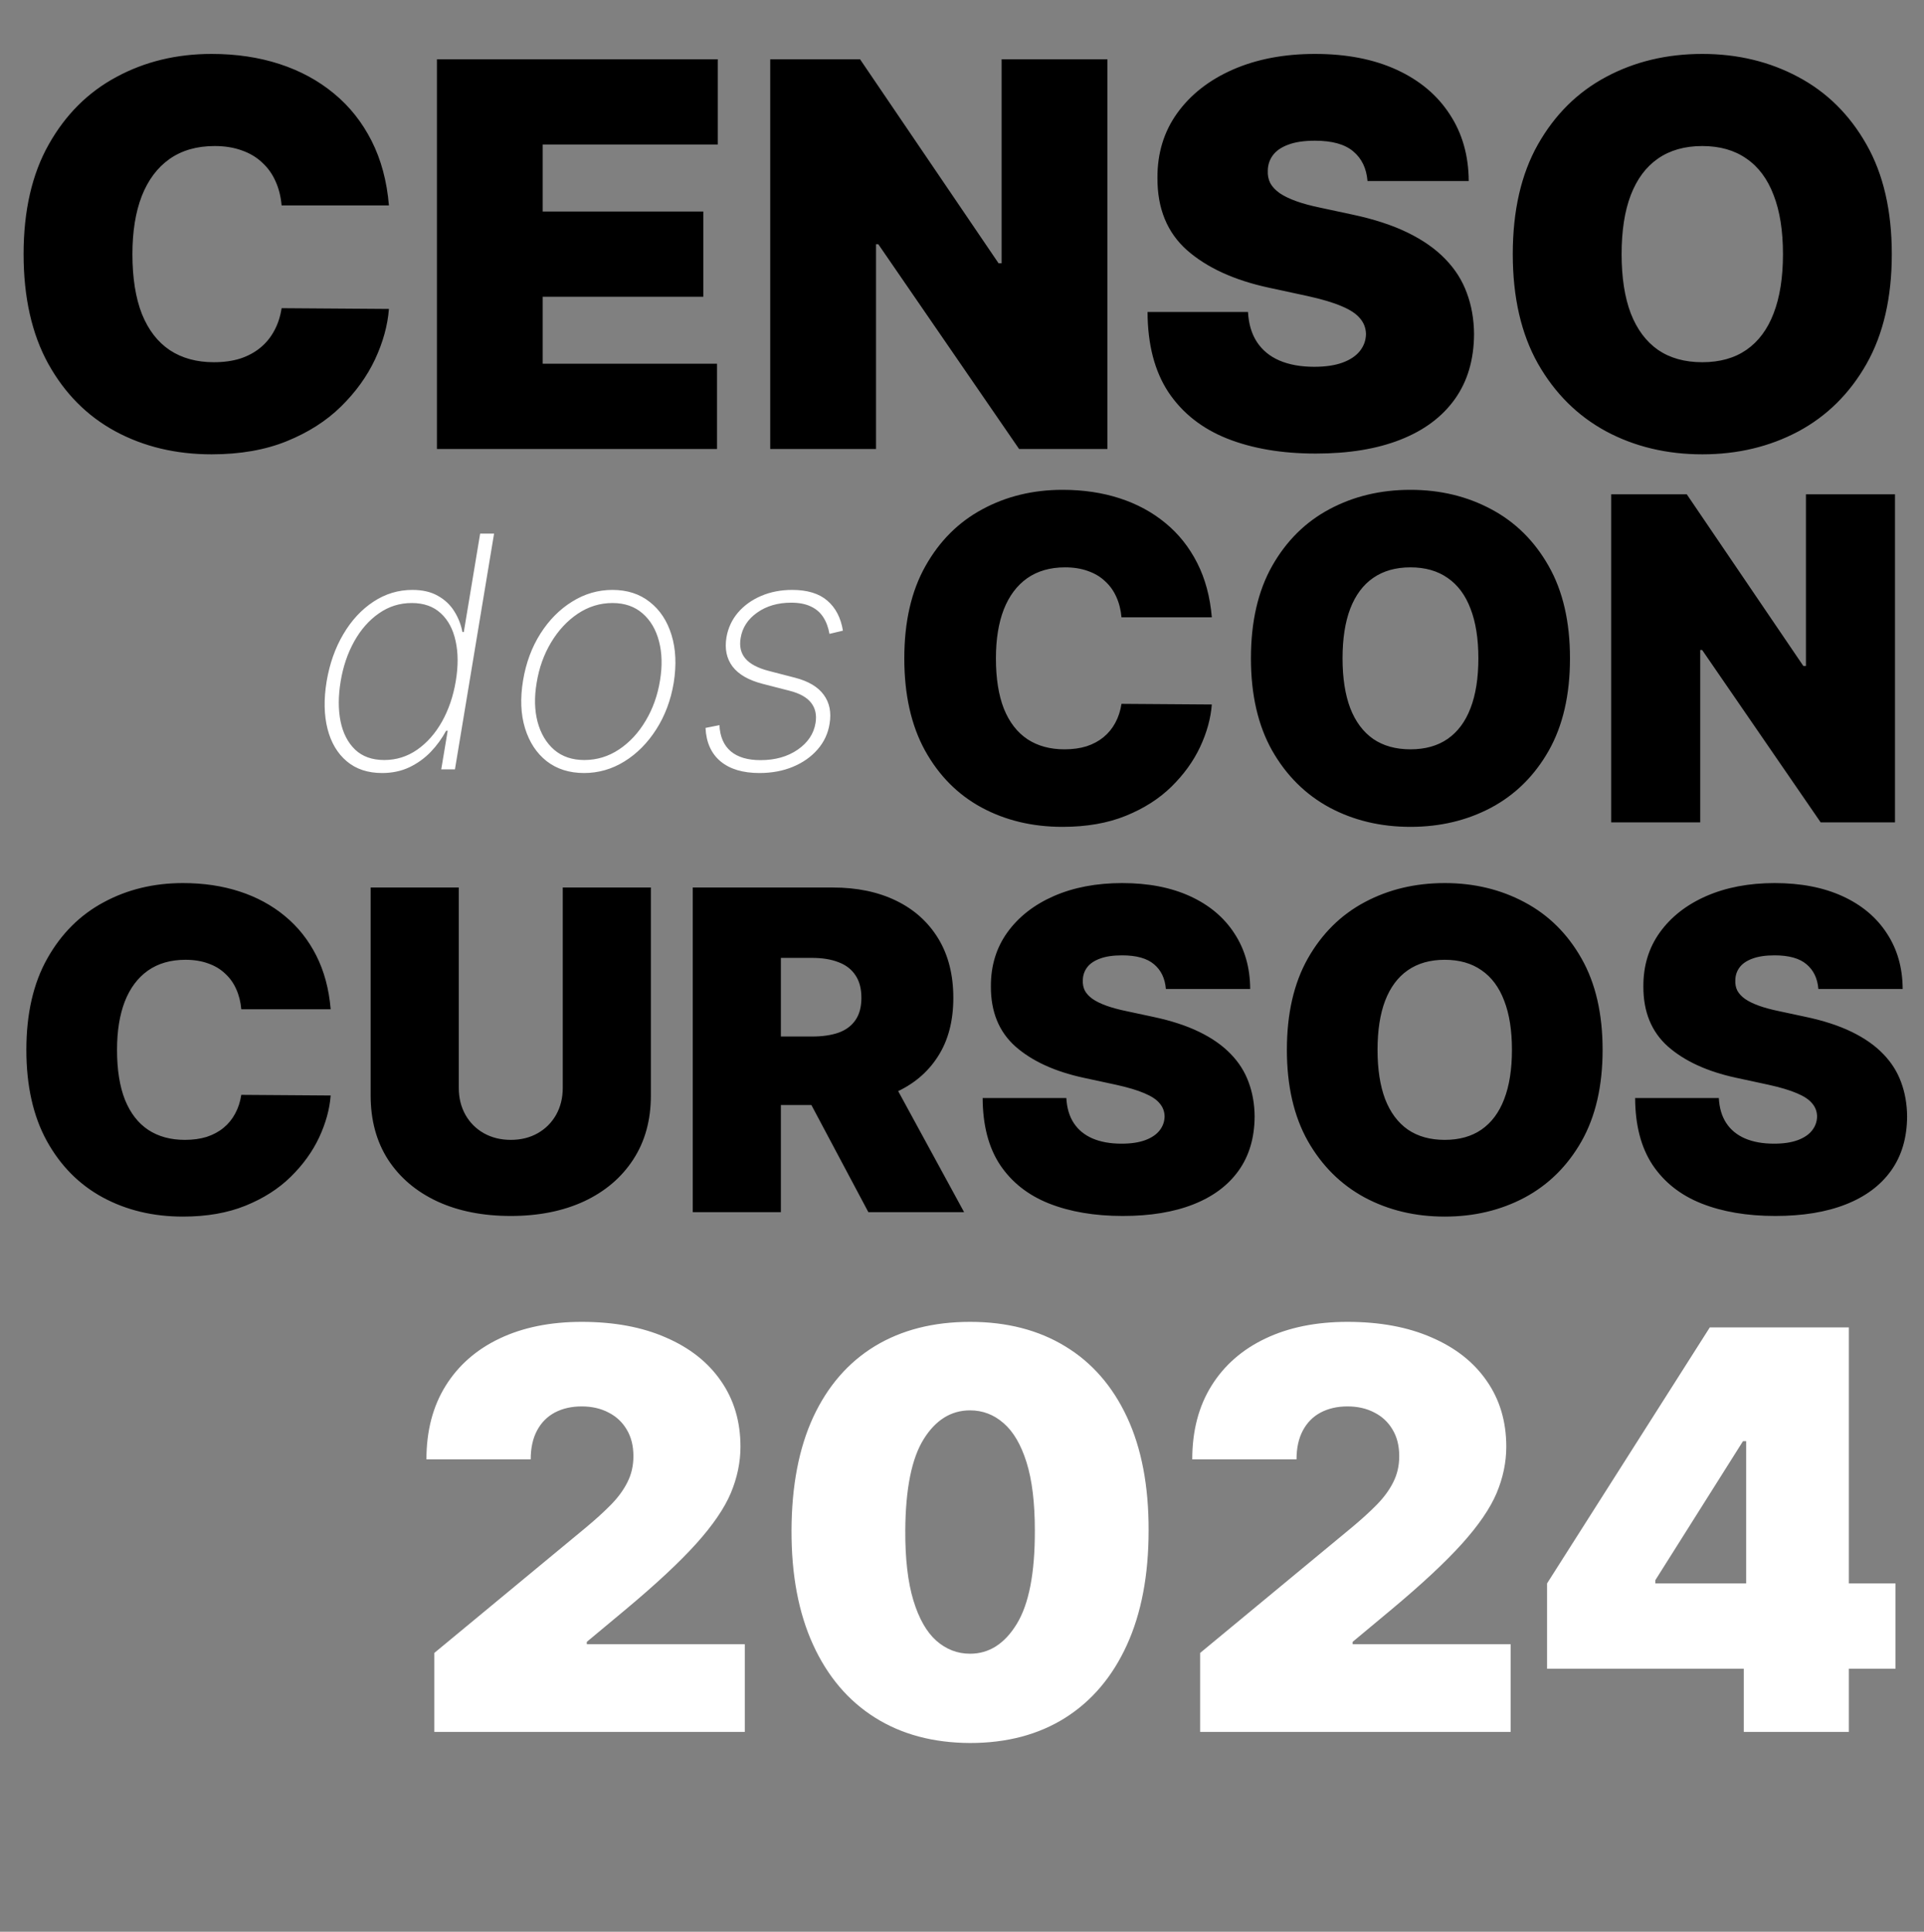
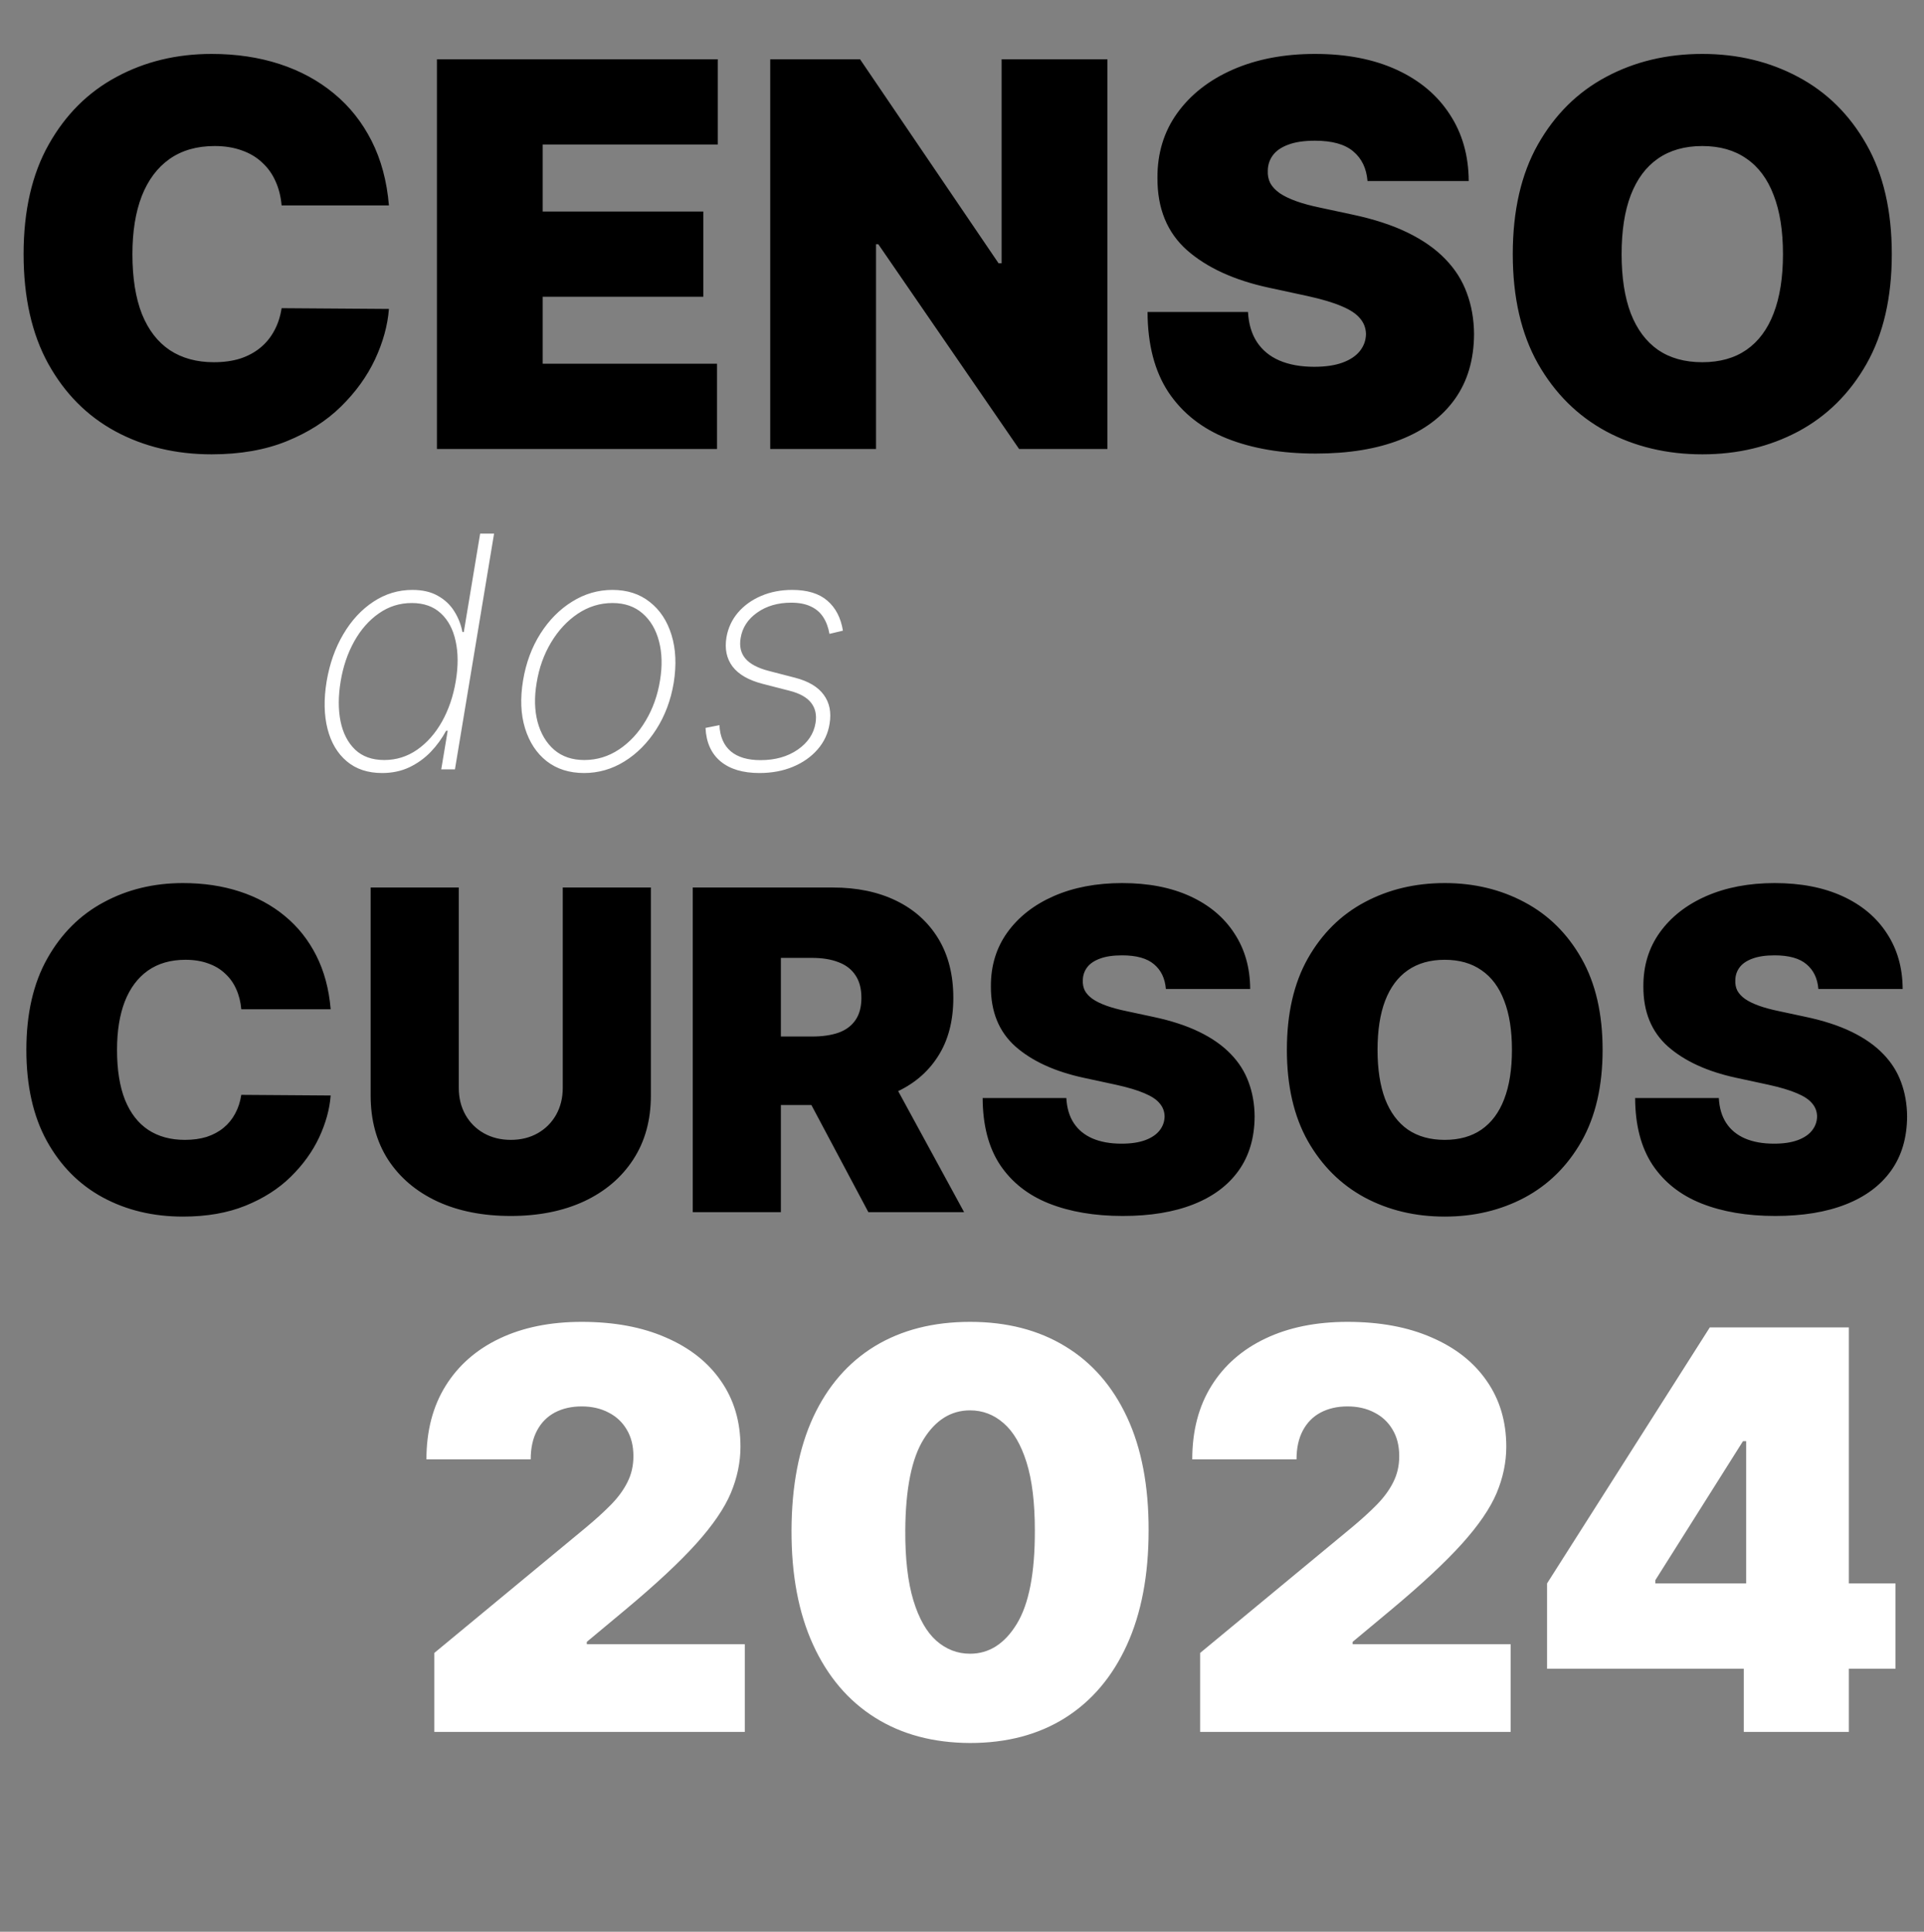
<svg xmlns="http://www.w3.org/2000/svg" width="258" height="259" viewBox="0 0 258 259" fill="none">
  <rect x="0" y="0" width="258" height="259" fill="#808080" stroke="none" />
  <mask id="mask0_2_16" style="mask-type:luminance" maskUnits="userSpaceOnUse" x="0" y="0" width="258" height="259">
    <path d="M257.83 0H0V258.63H257.83V0Z" fill="white" />
  </mask>
  <g mask="url(#mask0_2_16)">
    <path d="M52.153 27.541H37.762C37.66 26.35 37.388 25.27 36.946 24.3C36.52 23.331 35.925 22.497 35.16 21.8C34.411 21.086 33.501 20.541 32.429 20.167C31.358 19.776 30.142 19.58 28.781 19.58C26.399 19.58 24.384 20.159 22.734 21.315C21.101 22.472 19.859 24.13 19.009 26.291C18.175 28.451 17.758 31.045 17.758 34.073C17.758 37.27 18.184 39.95 19.034 42.11C19.902 44.253 21.152 45.869 22.785 46.958C24.418 48.029 26.382 48.565 28.679 48.565C29.988 48.565 31.162 48.404 32.2 48.08C33.237 47.74 34.139 47.255 34.904 46.626C35.67 45.997 36.291 45.24 36.767 44.355C37.26 43.454 37.592 42.442 37.762 41.319L52.153 41.421C51.982 43.632 51.361 45.886 50.29 48.182C49.218 50.462 47.696 52.571 45.723 54.51C43.767 56.432 41.343 57.98 38.451 59.154C35.559 60.328 32.2 60.914 28.373 60.914C23.576 60.914 19.272 59.885 15.462 57.827C11.669 55.769 8.667 52.741 6.455 48.744C4.261 44.746 3.164 39.856 3.164 34.073C3.164 28.255 4.287 23.356 6.532 19.376C8.777 15.379 11.805 12.36 15.615 10.318C19.425 8.26 23.678 7.231 28.373 7.231C31.672 7.231 34.709 7.682 37.481 8.583C40.254 9.485 42.687 10.803 44.779 12.538C46.871 14.256 48.555 16.374 49.831 18.891C51.106 21.409 51.88 24.292 52.153 27.541ZM58.589 60.2V7.945H96.249V19.376H72.775V28.357H94.309V39.788H72.775V48.769H96.147V60.2H58.589ZM148.497 7.945V60.2H136.658L117.777 32.746H117.471V60.2H103.284V7.945H115.327L133.902 35.297H134.311V7.945H148.497ZM183.376 24.275C183.24 22.574 182.602 21.247 181.462 20.295C180.339 19.342 178.63 18.866 176.334 18.866C174.871 18.866 173.672 19.044 172.736 19.402C171.817 19.742 171.137 20.21 170.695 20.805C170.253 21.4 170.023 22.081 170.006 22.846C169.972 23.476 170.082 24.045 170.338 24.556C170.61 25.049 171.035 25.5 171.613 25.908C172.192 26.299 172.932 26.656 173.833 26.98C174.735 27.303 175.806 27.592 177.048 27.847L181.335 28.766C184.226 29.378 186.701 30.186 188.759 31.189C190.818 32.193 192.502 33.375 193.811 34.736C195.121 36.08 196.082 37.594 196.694 39.278C197.324 40.962 197.647 42.799 197.664 44.789C197.647 48.225 196.788 51.134 195.087 53.515C193.386 55.896 190.954 57.708 187.79 58.95C184.643 60.191 180.858 60.812 176.436 60.812C171.894 60.812 167.931 60.14 164.546 58.797C161.178 57.453 158.558 55.386 156.687 52.596C154.833 49.79 153.897 46.201 153.88 41.829H167.352C167.437 43.428 167.837 44.772 168.552 45.861C169.266 46.949 170.27 47.774 171.562 48.336C172.872 48.897 174.428 49.178 176.232 49.178C177.745 49.178 179.013 48.99 180.033 48.616C181.054 48.242 181.828 47.723 182.355 47.06C182.882 46.396 183.155 45.639 183.172 44.789C183.155 43.989 182.891 43.292 182.381 42.697C181.887 42.084 181.071 41.54 179.931 41.064C178.792 40.571 177.252 40.111 175.313 39.686L170.108 38.563C165.481 37.56 161.833 35.884 159.162 33.537C156.508 31.172 155.19 27.949 155.207 23.867C155.19 20.55 156.075 17.65 157.861 15.166C159.664 12.666 162.156 10.718 165.337 9.323C168.535 7.928 172.2 7.231 176.334 7.231C180.552 7.231 184.201 7.937 187.279 9.349C190.358 10.761 192.731 12.751 194.398 15.319C196.082 17.871 196.933 20.856 196.95 24.275H183.376ZM253.682 34.073C253.682 39.89 252.551 44.797 250.289 48.795C248.026 52.775 244.973 55.794 241.129 57.853C237.284 59.894 232.998 60.914 228.269 60.914C223.506 60.914 219.203 59.885 215.359 57.827C211.531 55.752 208.487 52.724 206.224 48.744C203.979 44.746 202.856 39.856 202.856 34.073C202.856 28.255 203.979 23.356 206.224 19.376C208.487 15.379 211.531 12.36 215.359 10.318C219.203 8.26 223.506 7.231 228.269 7.231C232.998 7.231 237.284 8.26 241.129 10.318C244.973 12.36 248.026 15.379 250.289 19.376C252.551 23.356 253.682 28.255 253.682 34.073ZM239.088 34.073C239.088 30.943 238.671 28.306 237.837 26.163C237.021 24.003 235.805 22.37 234.189 21.264C232.59 20.142 230.617 19.58 228.269 19.58C225.922 19.58 223.94 20.142 222.324 21.264C220.725 22.37 219.509 24.003 218.676 26.163C217.859 28.306 217.451 30.943 217.451 34.073C217.451 37.203 217.859 39.848 218.676 42.008C219.509 44.151 220.725 45.784 222.324 46.907C223.94 48.012 225.922 48.565 228.269 48.565C230.617 48.565 232.59 48.012 234.189 46.907C235.805 45.784 237.021 44.151 237.837 42.008C238.671 39.848 239.088 37.203 239.088 34.073Z" fill="black" />
-     <path d="M162.5 82.769H150.386C150.3 81.767 150.071 80.858 149.699 80.041C149.341 79.225 148.84 78.524 148.196 77.937C147.566 77.335 146.8 76.877 145.898 76.562C144.996 76.233 143.972 76.068 142.826 76.068C140.822 76.068 139.125 76.555 137.736 77.529C136.362 78.502 135.316 79.898 134.601 81.717C133.899 83.535 133.548 85.719 133.548 88.267C133.548 90.959 133.906 93.214 134.622 95.033C135.352 96.837 136.405 98.197 137.779 99.113C139.154 100.015 140.808 100.466 142.74 100.466C143.843 100.466 144.831 100.33 145.704 100.058C146.578 99.772 147.337 99.364 147.981 98.834C148.625 98.304 149.148 97.667 149.549 96.923C149.964 96.164 150.243 95.312 150.386 94.367L162.5 94.453C162.356 96.314 161.834 98.211 160.932 100.144C160.03 102.063 158.748 103.838 157.087 105.471C155.441 107.089 153.4 108.391 150.966 109.379C148.532 110.367 145.704 110.861 142.483 110.861C138.445 110.861 134.823 109.995 131.615 108.263C128.422 106.53 125.895 103.981 124.034 100.617C122.187 97.252 121.263 93.135 121.263 88.267C121.263 83.371 122.208 79.247 124.098 75.896C125.988 72.532 128.537 69.99 131.744 68.272C134.951 66.539 138.531 65.673 142.483 65.673C145.26 65.673 147.816 66.053 150.15 66.811C152.484 67.57 154.531 68.68 156.293 70.141C158.054 71.587 159.471 73.369 160.545 75.488C161.619 77.607 162.27 80.034 162.5 82.769ZM210.528 88.267C210.528 93.164 209.576 97.295 207.672 100.66C205.767 104.01 203.197 106.552 199.961 108.284C196.725 110.002 193.117 110.861 189.137 110.861C185.128 110.861 181.505 109.995 178.269 108.263C175.048 106.516 172.485 103.967 170.58 100.617C168.69 97.252 167.745 93.135 167.745 88.267C167.745 83.371 168.69 79.247 170.58 75.896C172.485 72.532 175.048 69.99 178.269 68.272C181.505 66.539 185.128 65.673 189.137 65.673C193.117 65.673 196.725 66.539 199.961 68.272C203.197 69.99 205.767 72.532 207.672 75.896C209.576 79.247 210.528 83.371 210.528 88.267ZM198.243 88.267C198.243 85.633 197.892 83.413 197.191 81.609C196.503 79.791 195.48 78.416 194.119 77.486C192.774 76.541 191.113 76.068 189.137 76.068C187.161 76.068 185.493 76.541 184.133 77.486C182.787 78.416 181.763 79.791 181.061 81.609C180.374 83.413 180.03 85.633 180.03 88.267C180.03 90.902 180.374 93.128 181.061 94.947C181.763 96.751 182.787 98.125 184.133 99.07C185.493 100.001 187.161 100.466 189.137 100.466C191.113 100.466 192.774 100.001 194.119 99.07C195.48 98.125 196.503 96.751 197.191 94.947C197.892 93.128 198.243 90.902 198.243 88.267ZM254.111 66.275V110.26H244.145L228.252 87.15H227.994V110.26H216.053V66.275H226.19L241.826 89.298H242.169V66.275H254.111Z" fill="black" />
    <path d="M44.342 135.315H32.355C32.27 134.324 32.044 133.424 31.675 132.616C31.321 131.809 30.825 131.114 30.187 130.533C29.564 129.938 28.806 129.485 27.913 129.173C27.021 128.847 26.008 128.684 24.874 128.684C22.89 128.684 21.211 129.166 19.837 130.13C18.477 131.093 17.442 132.475 16.734 134.274C16.04 136.074 15.693 138.234 15.693 140.756C15.693 143.42 16.047 145.652 16.755 147.451C17.478 149.237 18.519 150.583 19.879 151.489C21.24 152.382 22.876 152.828 24.789 152.828C25.88 152.828 26.858 152.694 27.722 152.425C28.586 152.141 29.337 151.737 29.975 151.213C30.613 150.689 31.13 150.058 31.526 149.322C31.937 148.571 32.214 147.728 32.355 146.792L44.342 146.877C44.201 148.719 43.683 150.597 42.791 152.51C41.898 154.408 40.63 156.165 38.986 157.78C37.357 159.382 35.338 160.671 32.929 161.649C30.52 162.626 27.722 163.115 24.534 163.115C20.538 163.115 16.953 162.258 13.78 160.543C10.62 158.829 8.119 156.307 6.277 152.977C4.449 149.647 3.535 145.574 3.535 140.756C3.535 135.911 4.471 131.83 6.341 128.514C8.211 125.185 10.733 122.67 13.907 120.969C17.081 119.255 20.623 118.398 24.534 118.398C27.283 118.398 29.812 118.773 32.121 119.524C34.431 120.275 36.457 121.373 38.2 122.818C39.943 124.249 41.346 126.014 42.408 128.111C43.471 130.208 44.115 132.609 44.342 135.315ZM75.463 118.993H87.28V146.877C87.28 150.193 86.486 153.062 84.899 155.485C83.327 157.894 81.13 159.757 78.311 161.075C75.491 162.378 72.218 163.03 68.492 163.03C64.737 163.03 61.45 162.378 58.63 161.075C55.81 159.757 53.614 157.894 52.041 155.485C50.483 153.062 49.703 150.193 49.703 146.877V118.993H61.52V145.857C61.52 147.203 61.818 148.408 62.413 149.47C63.008 150.519 63.83 151.341 64.879 151.936C65.941 152.531 67.145 152.828 68.492 152.828C69.852 152.828 71.056 152.531 72.105 151.936C73.153 151.341 73.975 150.519 74.57 149.47C75.165 148.408 75.463 147.203 75.463 145.857V118.993ZM92.896 162.52V118.993H111.684C114.915 118.993 117.741 119.581 120.164 120.757C122.587 121.933 124.472 123.626 125.818 125.836C127.164 128.047 127.837 130.696 127.837 133.785C127.837 136.902 127.143 139.531 125.754 141.67C124.38 143.81 122.446 145.425 119.952 146.516C117.472 147.607 114.575 148.153 111.259 148.153H100.037V138.971H108.879C110.267 138.971 111.45 138.801 112.428 138.461C113.42 138.107 114.178 137.547 114.702 136.782C115.241 136.017 115.51 135.018 115.51 133.785C115.51 132.538 115.241 131.525 114.702 130.746C114.178 129.952 113.42 129.372 112.428 129.003C111.45 128.621 110.267 128.429 108.879 128.429H104.713V162.52H92.896ZM118.4 142.542L129.282 162.52H116.445L105.818 142.542H118.4ZM156.338 132.595C156.224 131.178 155.693 130.073 154.744 129.279C153.809 128.486 152.385 128.089 150.472 128.089C149.253 128.089 148.254 128.238 147.475 128.536C146.71 128.819 146.143 129.209 145.775 129.705C145.406 130.2 145.215 130.767 145.201 131.405C145.173 131.929 145.265 132.404 145.477 132.829C145.704 133.24 146.058 133.615 146.54 133.955C147.022 134.281 147.638 134.579 148.389 134.848C149.14 135.117 150.033 135.358 151.067 135.571L154.638 136.336C157.046 136.846 159.108 137.519 160.822 138.355C162.537 139.191 163.94 140.175 165.031 141.309C166.122 142.428 166.922 143.689 167.432 145.092C167.956 146.495 168.226 148.025 168.24 149.683C168.226 152.545 167.51 154.968 166.093 156.952C164.676 158.935 162.65 160.444 160.015 161.479C157.393 162.513 154.241 163.03 150.557 163.03C146.774 163.03 143.472 162.47 140.653 161.351C137.847 160.232 135.665 158.51 134.107 156.186C132.562 153.849 131.783 150.859 131.769 147.217H142.991C143.061 148.549 143.394 149.669 143.99 150.576C144.585 151.482 145.421 152.17 146.497 152.637C147.588 153.105 148.885 153.338 150.387 153.338C151.648 153.338 152.703 153.183 153.554 152.871C154.404 152.559 155.048 152.127 155.488 151.574C155.927 151.022 156.154 150.391 156.168 149.683C156.154 149.017 155.934 148.436 155.509 147.94C155.098 147.43 154.418 146.977 153.469 146.58C152.519 146.169 151.237 145.786 149.622 145.432L145.286 144.497C141.432 143.661 138.393 142.265 136.168 140.31C133.958 138.341 132.86 135.656 132.874 132.255C132.86 129.492 133.597 127.076 135.084 125.008C136.586 122.925 138.662 121.302 141.312 120.14C143.975 118.979 147.029 118.398 150.472 118.398C153.986 118.398 157.025 118.986 159.59 120.162C162.154 121.338 164.131 122.995 165.519 125.135C166.922 127.26 167.631 129.747 167.645 132.595H156.338ZM214.902 140.756C214.902 145.602 213.96 149.69 212.075 153.02C210.191 156.335 207.647 158.85 204.445 160.565C201.243 162.265 197.672 163.115 193.733 163.115C189.766 163.115 186.181 162.258 182.979 160.543C179.791 158.815 177.255 156.293 175.37 152.977C173.5 149.647 172.565 145.574 172.565 140.756C172.565 135.911 173.5 131.83 175.37 128.514C177.255 125.185 179.791 122.67 182.979 120.969C186.181 119.255 189.766 118.398 193.733 118.398C197.672 118.398 201.243 119.255 204.445 120.969C207.647 122.67 210.191 125.185 212.075 128.514C213.96 131.83 214.902 135.911 214.902 140.756ZM202.745 140.756C202.745 138.149 202.398 135.953 201.704 134.168C201.023 132.368 200.01 131.008 198.664 130.087C197.332 129.152 195.689 128.684 193.733 128.684C191.778 128.684 190.127 129.152 188.781 130.087C187.449 131.008 186.436 132.368 185.742 134.168C185.062 135.953 184.722 138.149 184.722 140.756C184.722 143.363 185.062 145.567 185.742 147.366C186.436 149.152 187.449 150.512 188.781 151.447C190.127 152.368 191.778 152.828 193.733 152.828C195.689 152.828 197.332 152.368 198.664 151.447C200.01 150.512 201.023 149.152 201.704 147.366C202.398 145.567 202.745 143.363 202.745 140.756ZM243.833 132.595C243.72 131.178 243.189 130.073 242.239 129.279C241.304 128.486 239.88 128.089 237.967 128.089C236.749 128.089 235.75 128.238 234.971 128.536C234.206 128.819 233.639 129.209 233.27 129.705C232.902 130.2 232.711 130.767 232.697 131.405C232.668 131.929 232.76 132.404 232.973 132.829C233.2 133.24 233.554 133.615 234.035 133.955C234.517 134.281 235.134 134.579 235.885 134.848C236.636 135.117 237.528 135.358 238.563 135.571L242.133 136.336C244.542 136.846 246.603 137.519 248.318 138.355C250.032 139.191 251.435 140.175 252.526 141.309C253.617 142.428 254.418 143.689 254.928 145.092C255.452 146.495 255.721 148.025 255.735 149.683C255.721 152.545 255.006 154.968 253.589 156.952C252.172 158.935 250.146 160.444 247.51 161.479C244.889 162.513 241.736 163.03 238.052 163.03C234.269 163.03 230.968 162.47 228.148 161.351C225.343 160.232 223.161 158.51 221.602 156.186C220.058 153.849 219.278 150.859 219.264 147.217H230.486C230.557 148.549 230.89 149.669 231.485 150.576C232.08 151.482 232.916 152.17 233.993 152.637C235.084 153.105 236.38 153.338 237.882 153.338C239.143 153.338 240.199 153.183 241.049 152.871C241.899 152.559 242.544 152.127 242.983 151.574C243.422 151.022 243.649 150.391 243.663 149.683C243.649 149.017 243.43 148.436 243.004 147.94C242.594 147.43 241.913 146.977 240.964 146.58C240.015 146.169 238.733 145.786 237.117 145.432L232.782 144.497C228.928 143.661 225.888 142.265 223.664 140.31C221.453 138.341 220.355 135.656 220.369 132.255C220.355 129.492 221.092 127.076 222.58 125.008C224.082 122.925 226.158 121.302 228.807 120.14C231.471 118.979 234.524 118.398 237.967 118.398C241.481 118.398 244.521 118.986 247.085 120.162C249.65 121.338 251.626 122.995 253.015 125.135C254.418 127.26 255.126 129.747 255.14 132.595H243.833Z" fill="black" />
    <path d="M58.242 232.21V221.616L78.476 204.878C79.818 203.766 80.966 202.724 81.919 201.753C82.89 200.764 83.632 199.749 84.144 198.707C84.673 197.666 84.938 196.509 84.938 195.238C84.938 193.843 84.638 192.651 84.038 191.662C83.455 190.674 82.643 189.914 81.601 189.385C80.559 188.837 79.359 188.564 77.999 188.564C76.64 188.564 75.439 188.837 74.397 189.385C73.373 189.932 72.579 190.735 72.014 191.795C71.449 192.854 71.166 194.143 71.166 195.662H57.183C57.183 191.848 58.039 188.564 59.752 185.809C61.464 183.055 63.883 180.936 67.008 179.453C70.133 177.97 73.797 177.228 77.999 177.228C82.343 177.228 86.103 177.926 89.282 179.321C92.477 180.698 94.941 182.64 96.671 185.147C98.419 187.654 99.293 190.594 99.293 193.967C99.293 196.05 98.86 198.125 97.995 200.19C97.13 202.238 95.576 204.507 93.334 206.997C91.091 209.486 87.904 212.453 83.773 215.896L78.688 220.133V220.451H99.875V232.21H58.242ZM130.081 233.693C125.155 233.675 120.899 232.537 117.315 230.277C113.731 228.017 110.968 224.759 109.026 220.504C107.083 216.249 106.121 211.146 106.139 205.196C106.157 199.228 107.128 194.161 109.052 189.994C110.994 185.827 113.749 182.658 117.315 180.486C120.899 178.314 125.155 177.228 130.081 177.228C135.007 177.228 139.262 178.323 142.846 180.512C146.43 182.684 149.194 185.853 151.136 190.02C153.078 194.187 154.04 199.246 154.023 205.196C154.023 211.181 153.052 216.302 151.109 220.557C149.167 224.812 146.404 228.07 142.82 230.33C139.253 232.572 135.007 233.693 130.081 233.693ZM130.081 221.722C132.623 221.722 134.707 220.398 136.331 217.749C137.973 215.083 138.785 210.899 138.768 205.196C138.768 201.47 138.397 198.425 137.655 196.059C136.914 193.693 135.89 191.945 134.583 190.815C133.277 189.667 131.776 189.093 130.081 189.093C127.538 189.093 125.464 190.382 123.857 192.96C122.25 195.538 121.429 199.617 121.394 205.196C121.376 208.992 121.738 212.117 122.48 214.571C123.221 217.008 124.245 218.809 125.552 219.974C126.876 221.139 128.386 221.722 130.081 221.722ZM160.935 232.21V221.616L181.169 204.878C182.511 203.766 183.659 202.724 184.612 201.753C185.583 200.764 186.325 199.749 186.837 198.707C187.366 197.666 187.631 196.509 187.631 195.238C187.631 193.843 187.331 192.651 186.731 191.662C186.148 190.674 185.336 189.914 184.294 189.385C183.253 188.837 182.052 188.564 180.692 188.564C179.333 188.564 178.132 188.837 177.091 189.385C176.066 189.932 175.272 190.735 174.707 191.795C174.142 192.854 173.859 194.143 173.859 195.662H159.876C159.876 191.848 160.732 188.564 162.445 185.809C164.157 183.055 166.576 180.936 169.701 179.453C172.827 177.97 176.49 177.228 180.692 177.228C185.036 177.228 188.797 177.926 191.975 179.321C195.171 180.698 197.634 182.64 199.364 185.147C201.112 187.654 201.986 190.594 201.986 193.967C201.986 196.05 201.553 198.125 200.688 200.19C199.823 202.238 198.269 204.507 196.027 206.997C193.784 209.486 190.598 212.453 186.466 215.896L181.381 220.133V220.451H202.568V232.21H160.935ZM207.455 223.735V212.294L229.278 177.97H239.66V193.225H233.727L221.968 211.87V212.294H254.173V223.735H207.455ZM233.833 232.21V220.239L234.151 215.26V177.97H247.923V232.21H233.833Z" fill="white" />
    <path d="M51.237 103.644C49.323 103.644 47.744 103.12 46.499 102.07C45.254 101.021 44.395 99.575 43.922 97.734C43.449 95.882 43.407 93.757 43.798 91.36C44.2 88.983 44.946 86.874 46.036 85.032C47.127 83.18 48.469 81.73 50.064 80.68C51.659 79.621 53.403 79.091 55.296 79.091C56.654 79.091 57.791 79.353 58.706 79.878C59.632 80.392 60.363 81.076 60.898 81.93C61.443 82.784 61.813 83.721 62.009 84.739H62.194L64.386 71.544H66.253L61.006 103.15H59.169L60.033 97.98H59.818C59.272 98.999 58.588 99.94 57.765 100.805C56.942 101.659 55.985 102.348 54.895 102.873C53.804 103.387 52.585 103.644 51.237 103.644ZM51.53 101.9C53.135 101.9 54.601 101.443 55.928 100.527C57.256 99.601 58.367 98.346 59.262 96.761C60.157 95.166 60.774 93.361 61.114 91.344C61.453 89.328 61.448 87.532 61.098 85.958C60.759 84.374 60.095 83.129 59.108 82.224C58.12 81.308 56.824 80.85 55.218 80.85C53.593 80.85 52.122 81.313 50.805 82.239C49.488 83.155 48.387 84.405 47.502 85.989C46.617 87.574 46.01 89.359 45.681 91.344C45.352 93.33 45.347 95.12 45.666 96.715C45.995 98.31 46.648 99.575 47.626 100.511C48.603 101.437 49.904 101.9 51.53 101.9ZM78.321 103.644C76.346 103.644 74.674 103.114 73.306 102.055C71.948 100.985 70.981 99.513 70.404 97.641C69.828 95.768 69.741 93.628 70.142 91.221C70.533 88.875 71.305 86.792 72.457 84.971C73.62 83.139 75.039 81.704 76.716 80.665C78.393 79.615 80.194 79.091 82.118 79.091C84.103 79.091 85.775 79.631 87.133 80.711C88.502 81.781 89.474 83.258 90.05 85.14C90.626 87.013 90.724 89.148 90.343 91.545C89.952 93.88 89.171 95.964 87.998 97.795C86.835 99.616 85.415 101.046 83.738 102.086C82.061 103.125 80.255 103.644 78.321 103.644ZM78.352 101.9C80.04 101.9 81.593 101.427 83.013 100.481C84.433 99.534 85.621 98.253 86.578 96.638C87.545 95.022 88.188 93.217 88.507 91.221C88.826 89.287 88.779 87.538 88.368 85.974C87.957 84.4 87.221 83.155 86.161 82.239C85.101 81.313 83.759 80.85 82.133 80.85C80.456 80.85 78.903 81.329 77.472 82.285C76.053 83.242 74.859 84.528 73.892 86.144C72.925 87.759 72.282 89.559 71.963 91.545C71.634 93.469 71.675 95.218 72.087 96.792C72.508 98.356 73.249 99.601 74.309 100.527C75.379 101.443 76.727 101.9 78.352 101.9ZM113.033 84.554L111.228 84.986C111.073 84.112 110.796 83.366 110.394 82.748C109.993 82.121 109.438 81.642 108.728 81.313C108.028 80.974 107.148 80.804 106.089 80.804C104.309 80.804 102.791 81.246 101.536 82.131C100.281 83.016 99.54 84.158 99.314 85.557C99.129 86.668 99.344 87.584 99.962 88.304C100.579 89.024 101.623 89.575 103.095 89.955L106.613 90.866C108.404 91.329 109.684 92.09 110.456 93.15C111.238 94.21 111.5 95.506 111.243 97.039C111.037 98.346 110.497 99.498 109.623 100.496C108.758 101.484 107.658 102.255 106.32 102.811C104.983 103.366 103.491 103.644 101.845 103.644C99.622 103.644 97.884 103.125 96.628 102.086C95.373 101.036 94.699 99.539 94.607 97.595L96.474 97.224C96.546 98.757 97.05 99.925 97.986 100.727C98.923 101.52 100.255 101.916 101.984 101.916C103.949 101.916 105.61 101.448 106.968 100.511C108.326 99.575 109.124 98.382 109.36 96.931C109.535 95.851 109.335 94.945 108.758 94.215C108.182 93.484 107.215 92.949 105.857 92.61L102.261 91.684C100.389 91.2 99.046 90.429 98.233 89.369C97.431 88.299 97.158 86.992 97.415 85.449C97.632 84.194 98.146 83.088 98.959 82.131C99.782 81.174 100.821 80.428 102.076 79.893C103.331 79.358 104.715 79.091 106.228 79.091C108.254 79.091 109.823 79.569 110.934 80.526C112.046 81.473 112.745 82.815 113.033 84.554Z" fill="white" />
  </g>
</svg>